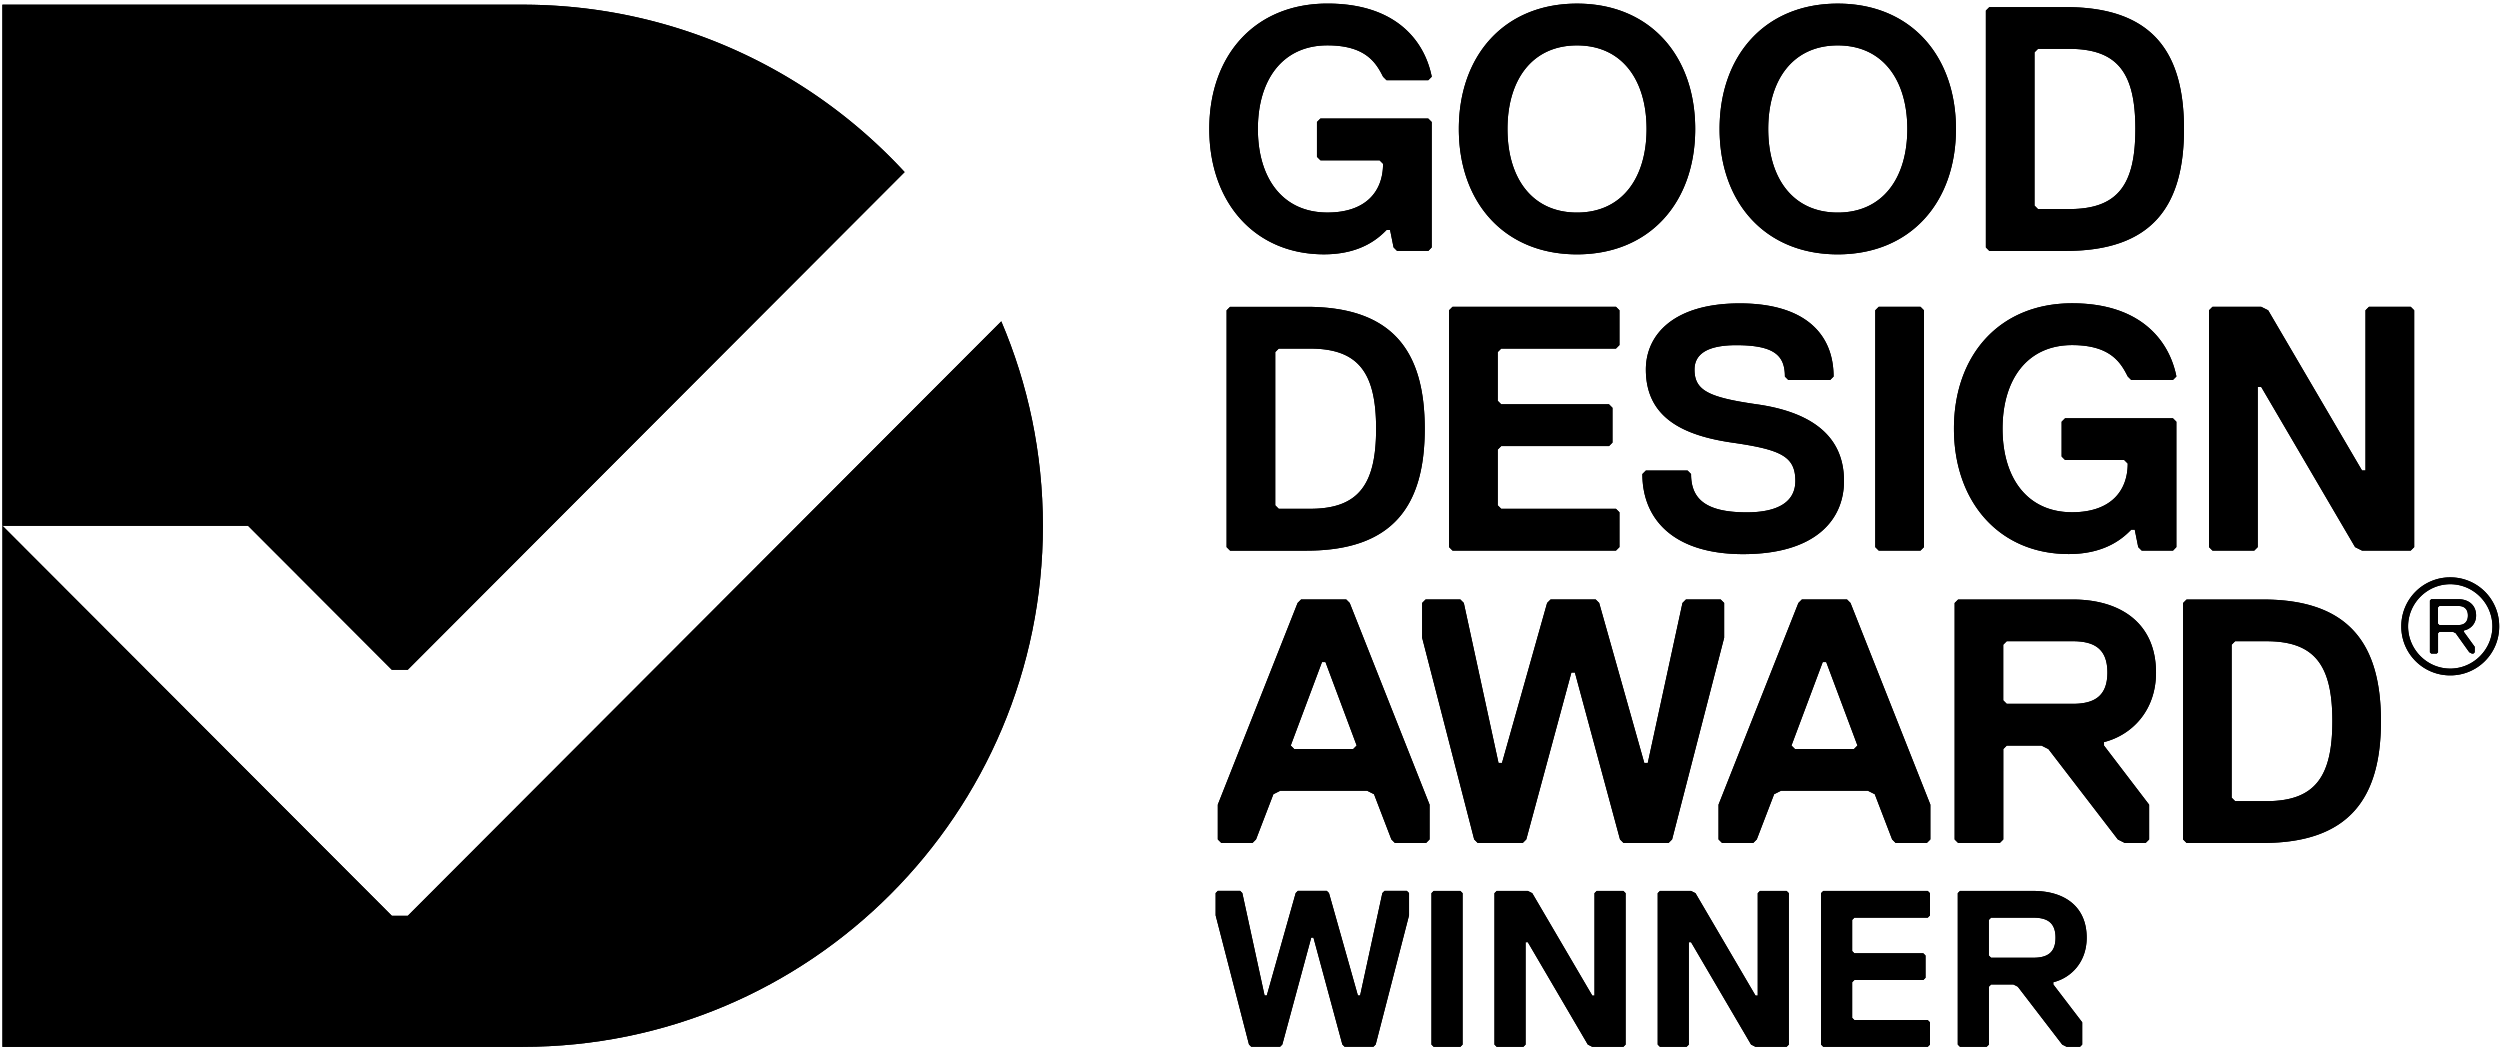
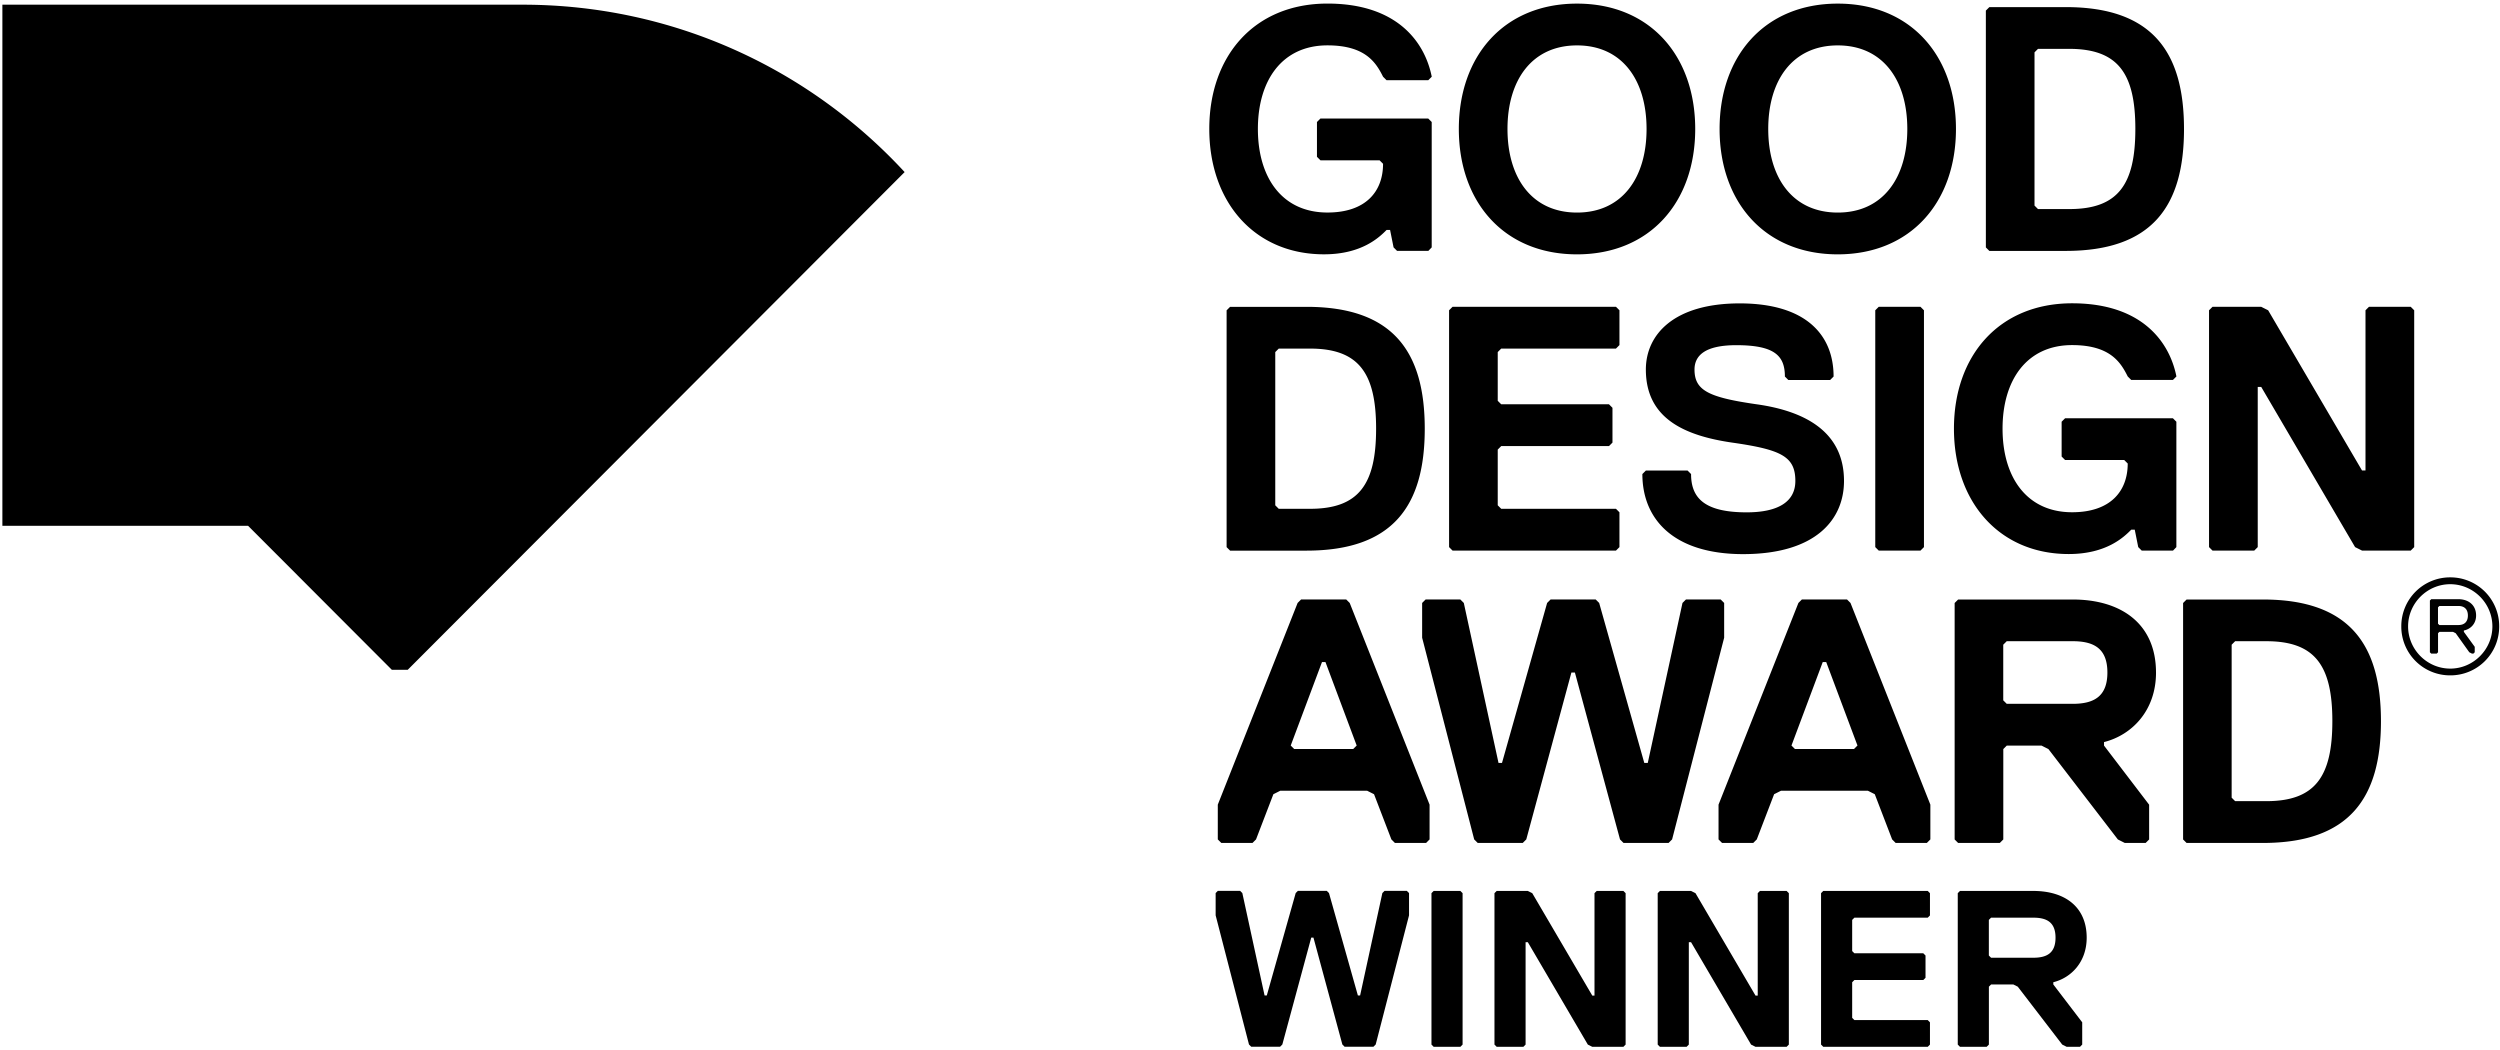
<svg xmlns="http://www.w3.org/2000/svg" width="319" height="134" fill="none">
-   <path fill="#000" d="m127.762 41.002-75.727 75.853H50L.312 67.085v66.491h66.381c36.665 0 66.381-29.771 66.381-66.49-.005-9.258-1.896-18.076-5.312-26.084Z" />
-   <path fill="#000" d="m52.027 85.466 63.404-63.509C103.304 8.82 85.957.598 66.686.598H.304v66.49h31.347l18.347 18.378h2.029Zm229.846-45.873V69.81l.445.446h5.324l.445-.446V49.372h.445l11.977 20.438.89.446h6.208l.445-.446V39.593l-.445-.446h-5.324l-.445.446v20.438h-.445l-11.977-20.438-.89-.446h-6.208l-.445.446Zm-4.168 30.217V53.813l-.445-.446h-13.751l-.445.446v4.44l.445.446h7.543l.445.446c0 3.555-2.219 6.218-7.098 6.218-5.769 0-8.873-4.44-8.873-10.664 0-6.219 3.104-10.665 8.873-10.665 4.879 0 6.208 2.223 7.098 4l.445.446h5.324l.445-.445c-.884-4.441-4.433-9.334-13.306-9.334-9.318 0-15.081 6.664-15.081 15.998 0 9.333 5.769 15.997 14.642 15.997 4.878 0 7.098-2.223 7.982-3.11h.445l.445 2.224.445.446h3.995l.427-.446Zm-32.208 0V39.593l-.445-.446h-5.323l-.445.446V69.81l.445.446h5.323l.445-.446Zm-10.202-8.442c0-6.218-4.878-8.887-11.092-9.773-6.208-.886-7.983-1.777-7.983-4.44 0-1.778 1.33-3.11 5.324-3.11 4.879 0 6.208 1.332 6.208 4.001l.445.446h5.324l.445-.446c0-5.332-3.549-9.333-11.977-9.333s-11.977 4-11.977 8.441c0 6.219 4.879 8.442 11.093 9.334 6.208.891 7.982 1.777 7.982 4.886 0 2.664-2.219 4.001-6.208 4.001-5.323 0-7.098-1.777-7.098-4.886l-.445-.446h-5.324l-.445.446c0 5.778 3.994 10.218 12.867 10.218 9.312-.011 12.861-4.452 12.861-9.338Zm-28.653 8.442v-4.44l-.445-.447h-14.641l-.445-.445v-7.11l.445-.446h13.751l.445-.446v-4.44l-.445-.447h-13.751l-.445-.445v-6.218l.445-.446h14.641l.445-.446v-4.441l-.445-.446h-20.849l-.445.446V69.81l.445.446h20.849l.445-.446Zm-31.051-15.105c0 7.11-2.22 10.219-8.428 10.219h-3.994l-.445-.446V44.926l.445-.446h3.994c6.208 0 8.428 3.115 8.428 10.225Zm6.208 0c0-9.774-3.995-15.552-15.081-15.552h-9.757l-.445.446v30.217l.445.446h9.757c11.086-.006 15.081-5.784 15.081-15.557Zm90.672-38.245c0 7.109-2.219 10.218-8.427 10.218h-3.995l-.445-.446V6.68l.445-.446h3.995c6.208.006 8.427 3.115 8.427 10.225Zm6.208 0c0-9.774-3.994-15.552-15.08-15.552h-9.758l-.445.445V31.57l.445.446h9.758c11.092-.005 15.08-5.784 15.08-15.557Zm-29.098 0c0-9.334-5.768-15.998-15.08-15.998-9.318 0-15.081 6.664-15.081 15.997s5.768 15.997 15.081 15.997c9.312-.005 15.08-6.67 15.08-15.997Zm-6.208 0c0 6.217-3.104 10.664-8.872 10.664-5.769 0-8.873-4.44-8.873-10.665 0-6.218 3.104-10.665 8.873-10.665 5.762 0 8.872 4.441 8.872 10.665Zm-27.063 0c0-9.334-5.769-15.998-15.081-15.998-9.318 0-15.081 6.664-15.081 15.997s5.769 15.997 15.081 15.997c9.312-.005 15.081-6.67 15.081-15.997Zm-6.208 0c0 6.217-3.104 10.664-8.873 10.664-5.769 0-8.873-4.44-8.873-10.665 0-6.218 3.104-10.665 8.873-10.665 5.769 0 8.873 4.441 8.873 10.665Zm-27.416 15.105V15.567l-.445-.445H168.49l-.446.446v4.44l.446.446h7.543l.445.446c0 3.555-2.22 6.218-7.098 6.218-5.769 0-8.873-4.44-8.873-10.665 0-6.218 3.104-10.665 8.873-10.665 4.878 0 6.208 2.224 7.098 4.001l.445.446h5.324l.445-.446c-.89-4.446-4.434-9.333-13.307-9.333-9.317 0-15.08 6.664-15.08 15.997 0 9.334 5.768 15.998 14.641 15.998 4.879 0 7.098-2.224 7.983-3.11h.445l.445 2.224.445.446h3.994l.428-.446Zm114.923 60.461c0 7.099-2.214 10.202-8.416 10.202h-3.989l-.445-.446V82.265l.445-.446h3.989c6.202 0 8.416 3.103 8.416 10.207Zm6.202 0c0-9.761-3.988-15.528-15.057-15.528h-9.746l-.445.446v30.171l.445.446h9.746c11.069-.006 15.057-5.779 15.057-15.535Zm-34.907-6.212c0 3.103-1.774 3.995-4.428 3.995h-8.416l-.445-.446v-7.098l.445-.446h8.416c2.659 0 4.428.886 4.428 3.995Zm6.202 0c0-6.212-4.427-9.316-10.63-9.316h-14.618l-.445.446v30.171l.445.446h5.318l.445-.446V95.582l.445-.446h4.428l.884.446 8.861 11.533.885.446h2.659l.445-.446v-4.435l-5.757-7.544v-.446c3.537-.892 6.635-3.995 6.635-8.876Zm-38.092 9.316-.445.446h-7.532l-.445-.446 3.989-10.648h.445l3.988 10.648Zm9.301 11.979v-4.435l-10.191-25.736-.445-.446h-5.757l-.445.446-10.191 25.736v4.435l.445.446h3.988l.446-.446 2.213-5.767.885-.446h11.075l.884.446 2.214 5.767.445.446h3.989l.445-.446Zm-48.457-30.617-.445.446-5.757 20.41h-.445l-4.428-20.41-.445-.446h-4.427l-.445.446v4.435l6.641 25.736.445.446h5.757l.445-.446 5.758-21.295h.445l5.757 21.295.445.446h5.757l.445-.446 6.642-25.736v-4.435l-.445-.446h-4.428l-.445.446-4.428 20.41h-.445l-5.757-20.41-.445-.446h-5.752ZM173.113 95.13l-.445.446h-7.526l-.445-.446 3.988-10.648h.445l3.983 10.648Zm9.301 11.979v-4.435l-10.191-25.736-.445-.446h-5.757l-.445.446-10.185 25.736v4.435l.445.446h3.988l.445-.446 2.214-5.767.884-.446h11.075l.885.446 2.214 5.767.445.446h3.988l.44-.446Zm131.275-29.784h-2.427l-.174.173v2.084l.174.174h2.427c.867 0 1.214-.52 1.214-1.216 0-.694-.347-1.216-1.214-1.216Zm2.087 5.21v.695l-.173.174h-.174l-.347-.174-1.734-2.432-.346-.173h-1.735l-.173.173v2.432l-.173.174h-.694l-.173-.174v-6.6l.173-.174h3.468c1.214 0 2.255.695 2.255 2.084 0 1.042-.694 1.737-1.561 1.911v.174l1.387 1.91Zm-3.127 2.78c2.948 0 5.381-2.432 5.381-5.385s-2.427-5.385-5.381-5.385c-2.948 0-5.376 2.432-5.376 5.385s2.428 5.384 5.376 5.384Zm0-11.644a6.227 6.227 0 0 1 6.248 6.253 6.223 6.223 0 0 1-6.248 6.253 6.222 6.222 0 0 1-6.243-6.253 6.226 6.226 0 0 1 6.243-6.253Zm-143.353 40.001.283.284 3.688 13.067h.284l2.838-13.067.283-.284h2.838l.283.284v2.843l-4.254 16.477-.283.284h-3.688l-.283-.284-3.688-13.635h-.283l-3.688 13.635-.283.284h-3.688l-.284-.284-4.254-16.477v-2.843l.283-.284h2.839l.283.284 2.838 13.067h.283l3.688-13.067.283-.284h3.682Zm17.048 19.901h-3.405l-.283-.284v-19.32l.283-.284h3.405l.283.284v19.32l-.283.284Zm4.635-19.888h3.971l.566.284 7.659 13.067h.283v-13.067l.283-.284h3.405l.283.284v19.32l-.283.284h-3.971l-.567-.284-7.658-13.067h-.284v13.067l-.283.284h-3.404l-.284-.284v-19.32l.284-.284Zm20.828 0h3.971l.566.284 7.659 13.067h.283v-13.067l.284-.284h3.404l.283.284v19.32l-.283.284h-3.971l-.566-.284-7.659-13.067h-.284v13.067l-.283.284h-3.404l-.284-.284v-19.32l.284-.284Zm34.173 19.888h-13.33l-.283-.284v-19.32l.283-.284h13.33l.283.284v2.843l-.283.283h-9.359l-.283.284v3.978l.283.283h8.792l.284.284v2.843l-.284.283h-8.792l-.283.284v4.545l.283.284h9.359l.283.284v2.842l-.283.284Zm16.023-8.239v.284l3.688 4.829v2.842l-.283.284h-1.7l-.566-.284-5.671-7.387-.566-.284h-2.838l-.283.284v7.387l-.284.284h-3.404l-.284-.284v-19.32l.284-.284h9.358c3.971 0 6.809 1.986 6.809 5.969-.006 3.121-1.994 5.113-4.26 5.68Zm-2.555-8.239h-5.387l-.283.284v4.545l.283.284h5.387c1.7 0 2.838-.568 2.838-2.559 0-1.986-1.133-2.554-2.838-2.554Z" />
-   <path fill="#000" d="m127.762 41.002-75.727 75.853H50L.312 67.085v66.491h66.381c36.665 0 66.381-29.771 66.381-66.49-.005-9.258-1.896-18.076-5.312-26.084Z" />
  <path fill="#000" d="m52.027 85.466 63.404-63.509C103.304 8.82 85.957.598 66.686.598H.304v66.49h31.347l18.347 18.378h2.029Zm229.846-45.873V69.81l.445.446h5.324l.445-.446V49.372h.445l11.977 20.438.89.446h6.208l.445-.446V39.593l-.445-.446h-5.324l-.445.446v20.438h-.445l-11.977-20.438-.89-.446h-6.208l-.445.446Zm-4.168 30.217V53.813l-.445-.446h-13.751l-.445.446v4.44l.445.446h7.543l.445.446c0 3.555-2.219 6.218-7.098 6.218-5.769 0-8.873-4.44-8.873-10.664 0-6.219 3.104-10.665 8.873-10.665 4.879 0 6.208 2.223 7.098 4l.445.446h5.324l.445-.445c-.884-4.441-4.433-9.334-13.306-9.334-9.318 0-15.081 6.664-15.081 15.998 0 9.333 5.769 15.997 14.642 15.997 4.878 0 7.098-2.223 7.982-3.11h.445l.445 2.224.445.446h3.995l.427-.446Zm-32.208 0V39.593l-.445-.446h-5.323l-.445.446V69.81l.445.446h5.323l.445-.446Zm-10.202-8.442c0-6.218-4.878-8.887-11.092-9.773-6.208-.886-7.983-1.777-7.983-4.44 0-1.778 1.33-3.11 5.324-3.11 4.879 0 6.208 1.332 6.208 4.001l.445.446h5.324l.445-.446c0-5.332-3.549-9.333-11.977-9.333s-11.977 4-11.977 8.441c0 6.219 4.879 8.442 11.093 9.334 6.208.891 7.982 1.777 7.982 4.886 0 2.664-2.219 4.001-6.208 4.001-5.323 0-7.098-1.777-7.098-4.886l-.445-.446h-5.324l-.445.446c0 5.778 3.994 10.218 12.867 10.218 9.312-.011 12.861-4.452 12.861-9.338Zm-28.653 8.442v-4.44l-.445-.447h-14.641l-.445-.445v-7.11l.445-.446h13.751l.445-.446v-4.44l-.445-.447h-13.751l-.445-.445v-6.218l.445-.446h14.641l.445-.446v-4.441l-.445-.446h-20.849l-.445.446V69.81l.445.446h20.849l.445-.446Zm-31.051-15.105c0 7.11-2.22 10.219-8.428 10.219h-3.994l-.445-.446V44.926l.445-.446h3.994c6.208 0 8.428 3.115 8.428 10.225Zm6.208 0c0-9.774-3.995-15.552-15.081-15.552h-9.757l-.445.446v30.217l.445.446h9.757c11.086-.006 15.081-5.784 15.081-15.557Zm90.672-38.245c0 7.109-2.219 10.218-8.427 10.218h-3.995l-.445-.446V6.68l.445-.446h3.995c6.208.006 8.427 3.115 8.427 10.225Zm6.208 0c0-9.774-3.994-15.552-15.08-15.552h-9.758l-.445.445V31.57l.445.446h9.758c11.092-.005 15.08-5.784 15.08-15.557Zm-29.098 0c0-9.334-5.768-15.998-15.08-15.998-9.318 0-15.081 6.664-15.081 15.997s5.768 15.997 15.081 15.997c9.312-.005 15.08-6.67 15.08-15.997Zm-6.208 0c0 6.217-3.104 10.664-8.872 10.664-5.769 0-8.873-4.44-8.873-10.665 0-6.218 3.104-10.665 8.873-10.665 5.762 0 8.872 4.441 8.872 10.665Zm-27.063 0c0-9.334-5.769-15.998-15.081-15.998-9.318 0-15.081 6.664-15.081 15.997s5.769 15.997 15.081 15.997c9.312-.005 15.081-6.67 15.081-15.997Zm-6.208 0c0 6.217-3.104 10.664-8.873 10.664-5.769 0-8.873-4.44-8.873-10.665 0-6.218 3.104-10.665 8.873-10.665 5.769 0 8.873 4.441 8.873 10.665Zm-27.416 15.105V15.567l-.445-.445H168.49l-.446.446v4.44l.446.446h7.543l.445.446c0 3.555-2.22 6.218-7.098 6.218-5.769 0-8.873-4.44-8.873-10.665 0-6.218 3.104-10.665 8.873-10.665 4.878 0 6.208 2.224 7.098 4.001l.445.446h5.324l.445-.446c-.89-4.446-4.434-9.333-13.307-9.333-9.317 0-15.08 6.664-15.08 15.997 0 9.334 5.768 15.998 14.641 15.998 4.879 0 7.098-2.224 7.983-3.11h.445l.445 2.224.445.446h3.994l.428-.446Zm114.923 60.461c0 7.099-2.214 10.202-8.416 10.202h-3.989l-.445-.446V82.265l.445-.446h3.989c6.202 0 8.416 3.103 8.416 10.207Zm6.202 0c0-9.761-3.988-15.528-15.057-15.528h-9.746l-.445.446v30.171l.445.446h9.746c11.069-.006 15.057-5.779 15.057-15.535Zm-34.907-6.212c0 3.103-1.774 3.995-4.428 3.995h-8.416l-.445-.446v-7.098l.445-.446h8.416c2.659 0 4.428.886 4.428 3.995Zm6.202 0c0-6.212-4.427-9.316-10.63-9.316h-14.618l-.445.446v30.171l.445.446h5.318l.445-.446V95.582l.445-.446h4.428l.884.446 8.861 11.533.885.446h2.659l.445-.446v-4.435l-5.757-7.544v-.446c3.537-.892 6.635-3.995 6.635-8.876Zm-38.092 9.316-.445.446h-7.532l-.445-.446 3.989-10.648h.445l3.988 10.648Zm9.301 11.979v-4.435l-10.191-25.736-.445-.446h-5.757l-.445.446-10.191 25.736v4.435l.445.446h3.988l.446-.446 2.213-5.767.885-.446h11.075l.884.446 2.214 5.767.445.446h3.989l.445-.446Zm-48.457-30.617-.445.446-5.757 20.41h-.445l-4.428-20.41-.445-.446h-4.427l-.445.446v4.435l6.641 25.736.445.446h5.757l.445-.446 5.758-21.295h.445l5.757 21.295.445.446h5.757l.445-.446 6.642-25.736v-4.435l-.445-.446h-4.428l-.445.446-4.428 20.41h-.445l-5.757-20.41-.445-.446h-5.752ZM173.113 95.13l-.445.446h-7.526l-.445-.446 3.988-10.648h.445l3.983 10.648Zm9.301 11.979v-4.435l-10.191-25.736-.445-.446h-5.757l-.445.446-10.185 25.736v4.435l.445.446h3.988l.445-.446 2.214-5.767.884-.446h11.075l.885.446 2.214 5.767.445.446h3.988l.44-.446Zm131.275-29.784h-2.427l-.174.173v2.084l.174.174h2.427c.867 0 1.214-.52 1.214-1.216 0-.694-.347-1.216-1.214-1.216Zm2.087 5.21v.695l-.173.174h-.174l-.347-.174-1.734-2.432-.346-.173h-1.735l-.173.173v2.432l-.173.174h-.694l-.173-.174v-6.6l.173-.174h3.468c1.214 0 2.255.695 2.255 2.084 0 1.042-.694 1.737-1.561 1.911v.174l1.387 1.91Zm-3.127 2.78c2.948 0 5.381-2.432 5.381-5.385s-2.427-5.385-5.381-5.385c-2.948 0-5.376 2.432-5.376 5.385s2.428 5.384 5.376 5.384Zm0-11.644a6.227 6.227 0 0 1 6.248 6.253 6.223 6.223 0 0 1-6.248 6.253 6.222 6.222 0 0 1-6.243-6.253 6.226 6.226 0 0 1 6.243-6.253Zm-143.353 40.001.283.284 3.688 13.067h.284l2.838-13.067.283-.284h2.838l.283.284v2.843l-4.254 16.477-.283.284h-3.688l-.283-.284-3.688-13.635h-.283l-3.688 13.635-.283.284h-3.688l-.284-.284-4.254-16.477v-2.843l.283-.284h2.839l.283.284 2.838 13.067h.283l3.688-13.067.283-.284h3.682Zm17.048 19.901h-3.405l-.283-.284v-19.32l.283-.284h3.405l.283.284v19.32l-.283.284Zm4.635-19.888h3.971l.566.284 7.659 13.067h.283v-13.067l.283-.284h3.405l.283.284v19.32l-.283.284h-3.971l-.567-.284-7.658-13.067h-.284v13.067l-.283.284h-3.404l-.284-.284v-19.32l.284-.284Zm20.828 0h3.971l.566.284 7.659 13.067h.283v-13.067l.284-.284h3.404l.283.284v19.32l-.283.284h-3.971l-.566-.284-7.659-13.067h-.284v13.067l-.283.284h-3.404l-.284-.284v-19.32l.284-.284Zm34.173 19.888h-13.33l-.283-.284v-19.32l.283-.284h13.33l.283.284v2.843l-.283.283h-9.359l-.283.284v3.978l.283.283h8.792l.284.284v2.843l-.284.283h-8.792l-.283.284v4.545l.283.284h9.359l.283.284v2.842l-.283.284Zm16.023-8.239v.284l3.688 4.829v2.842l-.283.284h-1.7l-.566-.284-5.671-7.387-.566-.284h-2.838l-.283.284v7.387l-.284.284h-3.404l-.284-.284v-19.32l.284-.284h9.358c3.971 0 6.809 1.986 6.809 5.969-.006 3.121-1.994 5.113-4.26 5.68Zm-2.555-8.239h-5.387l-.283.284v4.545l.283.284h5.387c1.7 0 2.838-.568 2.838-2.559 0-1.986-1.133-2.554-2.838-2.554Z" />
</svg>